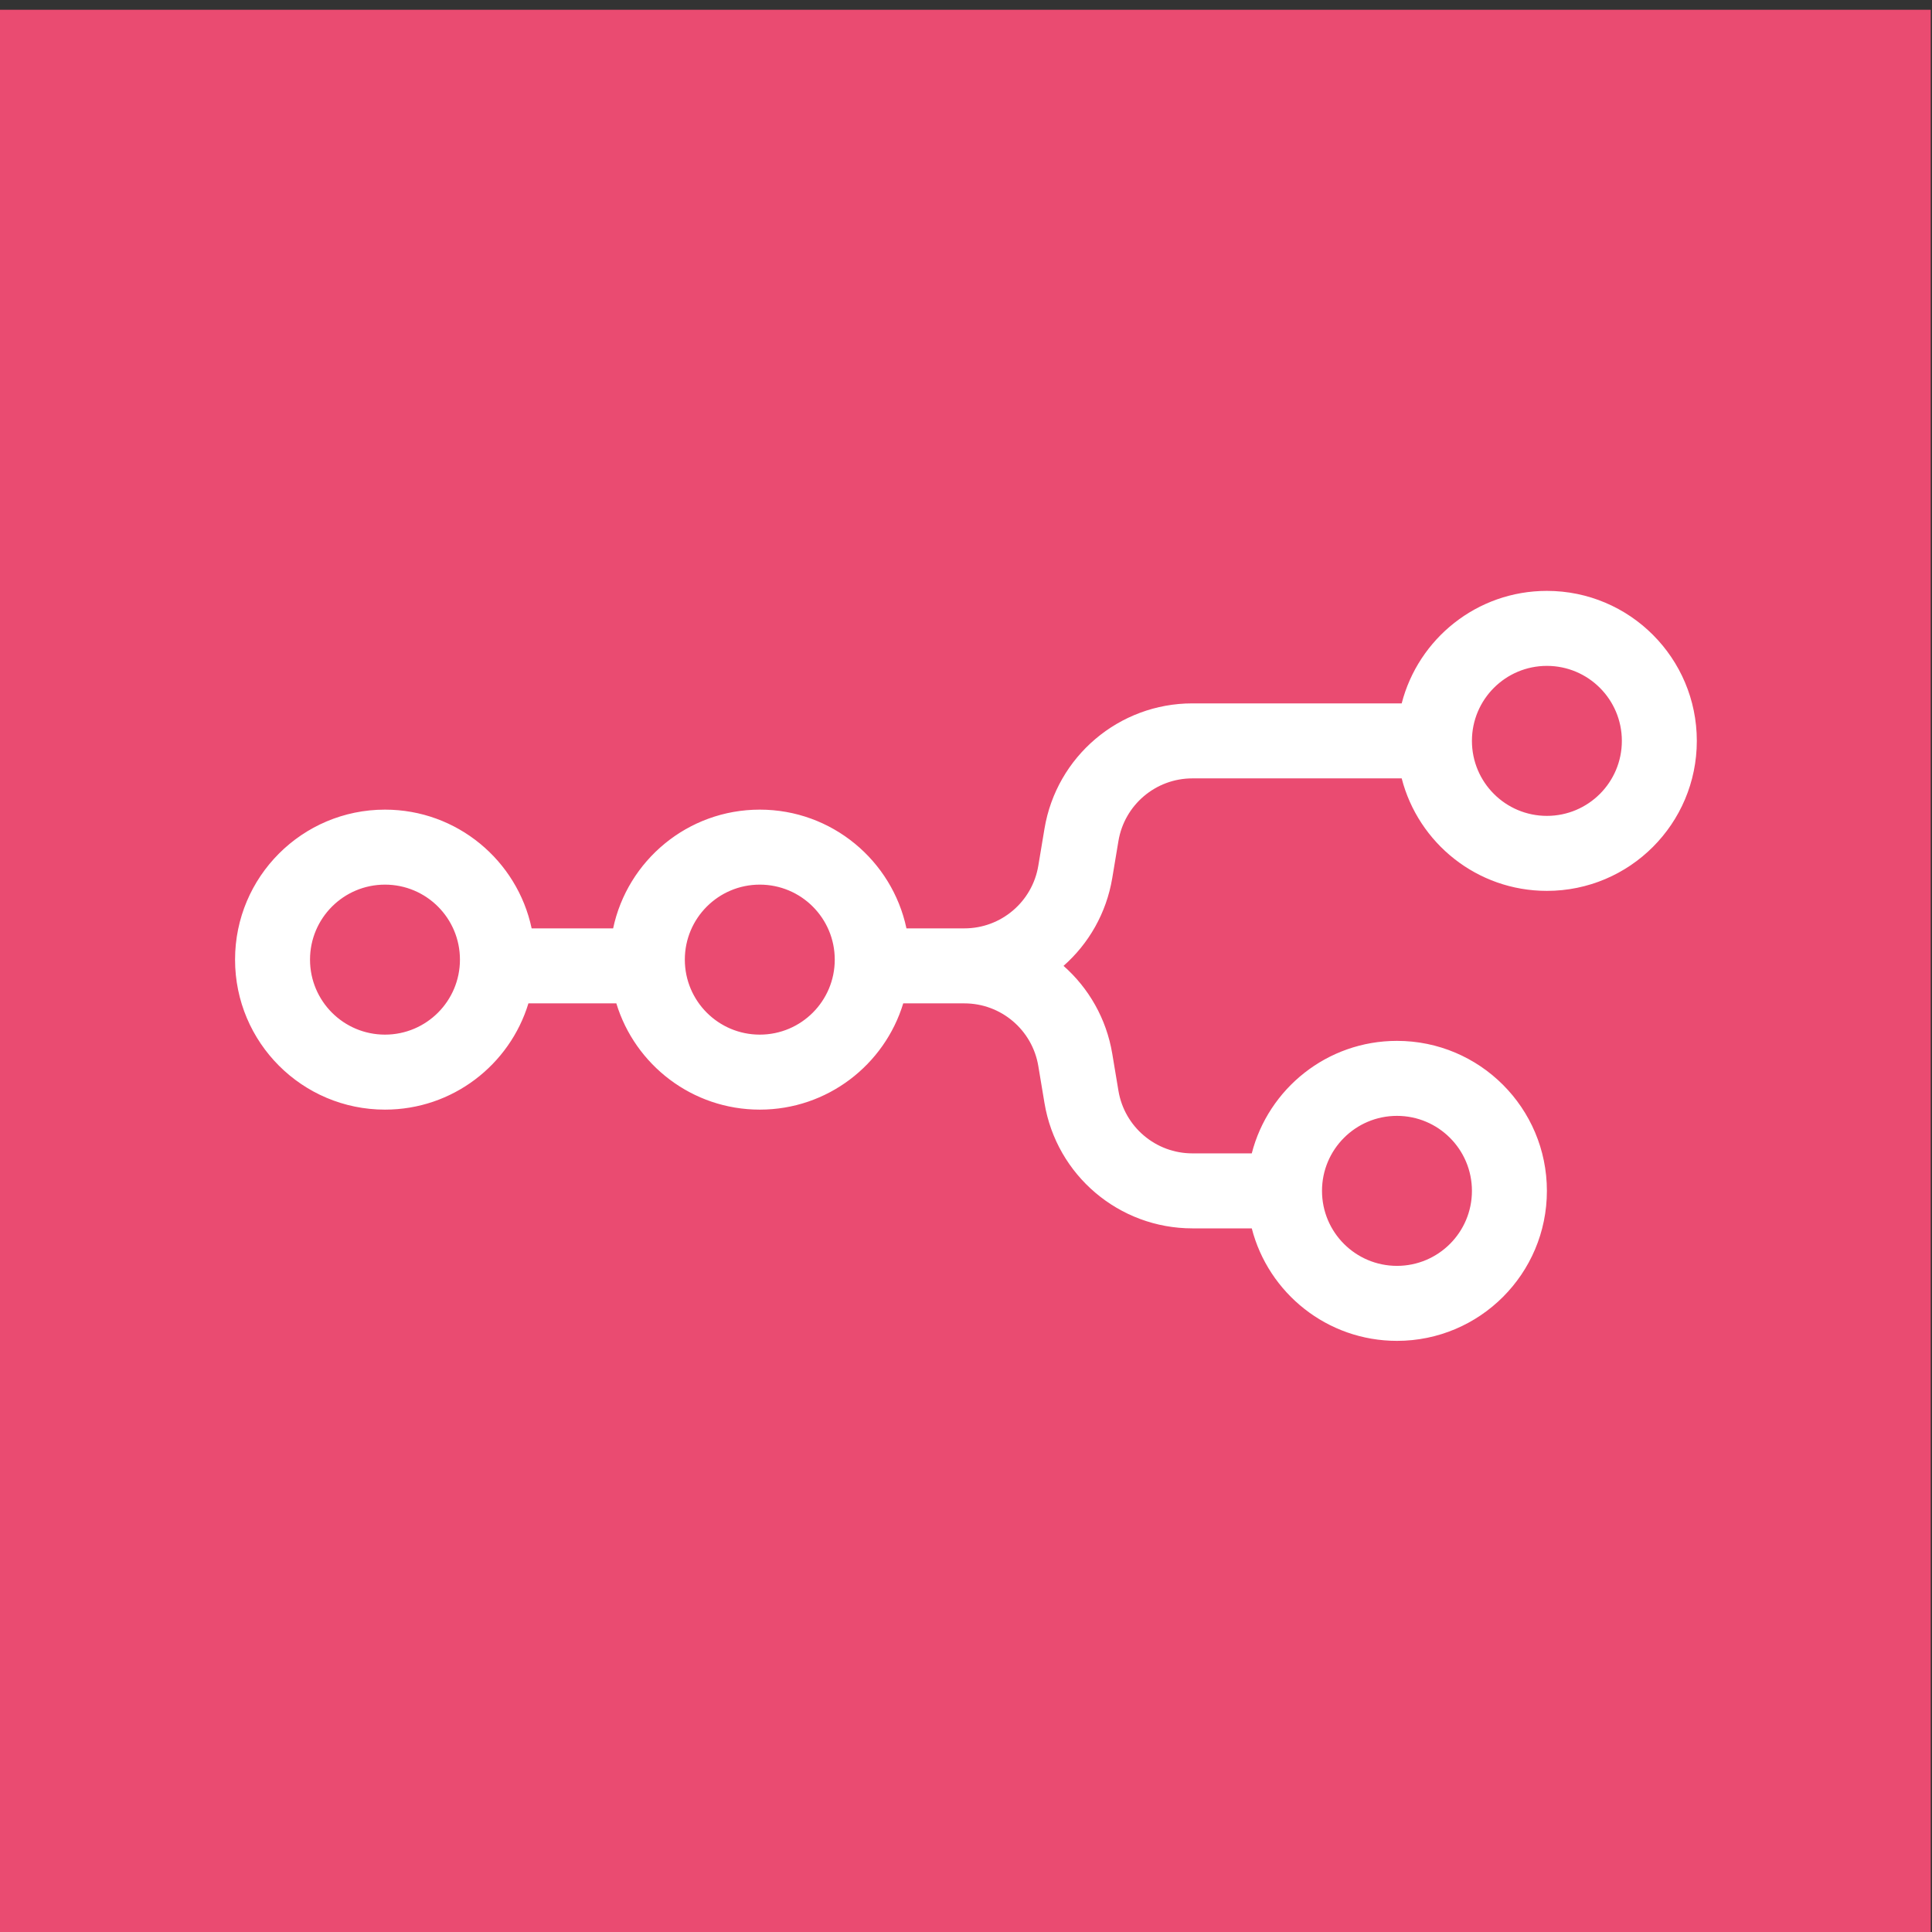
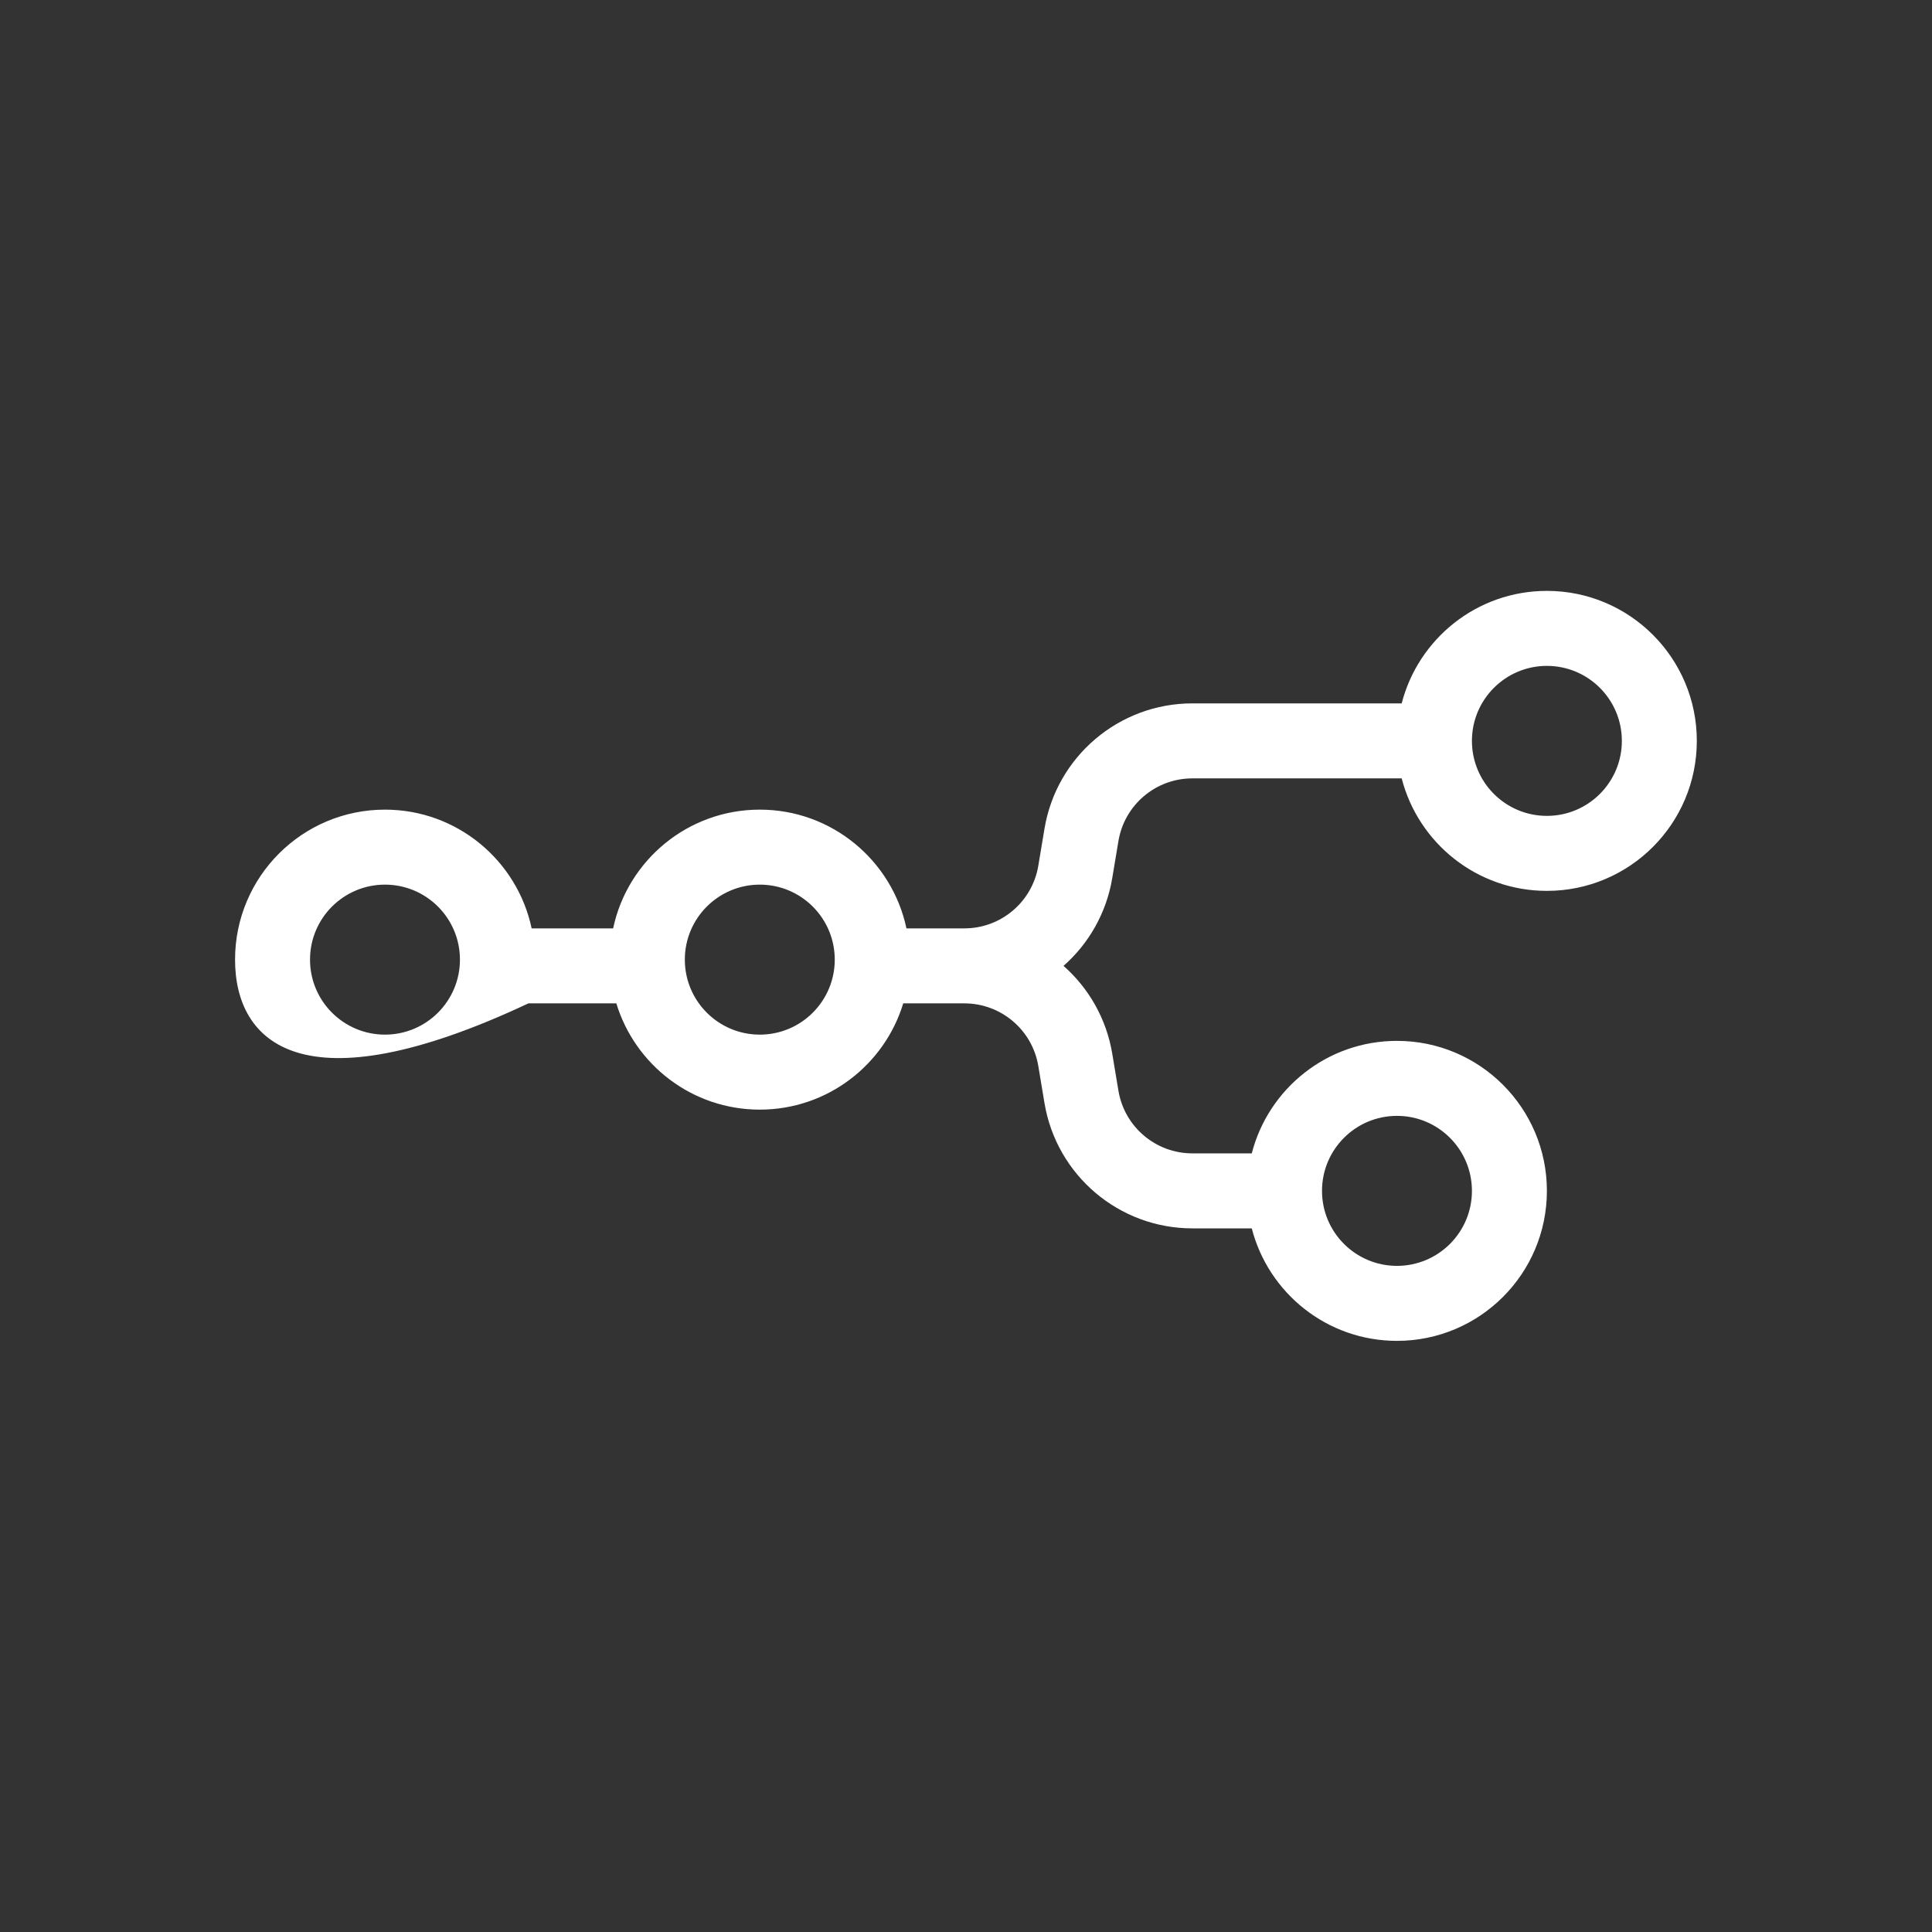
<svg xmlns="http://www.w3.org/2000/svg" width="100%" height="100%" viewBox="0 0 185 185" xml:space="preserve" style="fill-rule:evenodd;clip-rule:evenodd;stroke-linejoin:round;stroke-miterlimit:2;">
  <rect x="0" y="0" width="185" height="185" fill="#333333" stroke="none" />
  <g transform="matrix(1,0,0,1,-31465.4,-5467.39)">
    <g transform="matrix(1.413,0,0,1.912,29910.1,5417.39)">
      <g>
        <g transform="matrix(0.706,0,0,0.522,879.627,-1117.01)">
-           <rect x="313.07" y="2190.9" width="185.402" height="185.402" style="fill:rgb(234,75,113);" />
-         </g>
+           </g>
        <g transform="matrix(1.27,0,0,0.939,1115.4,55.743)">
-           <path d="M78.974,8C78.974,12.418 75.392,16 70.974,16C67.246,16 64.114,13.451 63.226,10L52.056,10C50.101,10 48.432,11.414 48.111,13.342L47.782,15.315C47.47,17.188 46.522,18.819 45.182,20C46.522,21.182 47.47,22.812 47.782,24.685L48.111,26.658C48.432,28.586 50.101,30 52.056,30L55.226,30C56.114,26.549 59.246,24 62.974,24C67.392,24 70.974,27.582 70.974,32C70.974,36.418 67.392,40 62.974,40C59.246,40 56.114,37.451 55.226,34L52.056,34C48.146,34 44.808,31.173 44.165,27.315L43.836,25.342C43.515,23.414 41.846,22 39.891,22L36.628,22C35.629,25.28 32.58,27.667 28.974,27.667C25.367,27.667 22.318,25.28 21.319,22L16.628,22C15.629,25.28 12.58,27.667 8.974,27.667C4.555,27.667 0.974,24.085 0.974,19.667C0.974,15.248 4.555,11.667 8.974,11.667C12.82,11.667 16.033,14.382 16.8,18L21.148,18C21.914,14.382 25.127,11.667 28.974,11.667C32.82,11.667 36.033,14.382 36.8,18L39.891,18C41.846,18 43.515,16.586 43.836,14.658L44.165,12.685C44.808,8.827 48.146,6 52.056,6L63.226,6C64.114,2.55 67.246,0 70.974,0C75.392,0 78.974,3.582 78.974,8ZM74.974,8C74.974,10.209 73.183,12 70.974,12C68.765,12 66.974,10.209 66.974,8C66.974,5.791 68.765,4 70.974,4C73.183,4 74.974,5.791 74.974,8ZM8.974,23.667C11.183,23.667 12.974,21.876 12.974,19.667C12.974,17.458 11.183,15.667 8.974,15.667C6.764,15.667 4.974,17.458 4.974,19.667C4.974,21.876 6.764,23.667 8.974,23.667ZM28.974,23.667C31.183,23.667 32.974,21.876 32.974,19.667C32.974,17.458 31.183,15.667 28.974,15.667C26.765,15.667 24.974,17.458 24.974,19.667C24.974,21.876 26.765,23.667 28.974,23.667ZM62.974,36C65.183,36 66.974,34.209 66.974,32C66.974,29.791 65.183,28 62.974,28C60.765,28 58.974,29.791 58.974,32C58.974,34.209 60.765,36 62.974,36Z" style="fill:white;" />
+           <path d="M78.974,8C78.974,12.418 75.392,16 70.974,16C67.246,16 64.114,13.451 63.226,10L52.056,10C50.101,10 48.432,11.414 48.111,13.342L47.782,15.315C47.47,17.188 46.522,18.819 45.182,20C46.522,21.182 47.47,22.812 47.782,24.685L48.111,26.658C48.432,28.586 50.101,30 52.056,30L55.226,30C56.114,26.549 59.246,24 62.974,24C67.392,24 70.974,27.582 70.974,32C70.974,36.418 67.392,40 62.974,40C59.246,40 56.114,37.451 55.226,34L52.056,34C48.146,34 44.808,31.173 44.165,27.315L43.836,25.342C43.515,23.414 41.846,22 39.891,22L36.628,22C35.629,25.28 32.58,27.667 28.974,27.667C25.367,27.667 22.318,25.28 21.319,22L16.628,22C4.555,27.667 0.974,24.085 0.974,19.667C0.974,15.248 4.555,11.667 8.974,11.667C12.82,11.667 16.033,14.382 16.8,18L21.148,18C21.914,14.382 25.127,11.667 28.974,11.667C32.82,11.667 36.033,14.382 36.8,18L39.891,18C41.846,18 43.515,16.586 43.836,14.658L44.165,12.685C44.808,8.827 48.146,6 52.056,6L63.226,6C64.114,2.55 67.246,0 70.974,0C75.392,0 78.974,3.582 78.974,8ZM74.974,8C74.974,10.209 73.183,12 70.974,12C68.765,12 66.974,10.209 66.974,8C66.974,5.791 68.765,4 70.974,4C73.183,4 74.974,5.791 74.974,8ZM8.974,23.667C11.183,23.667 12.974,21.876 12.974,19.667C12.974,17.458 11.183,15.667 8.974,15.667C6.764,15.667 4.974,17.458 4.974,19.667C4.974,21.876 6.764,23.667 8.974,23.667ZM28.974,23.667C31.183,23.667 32.974,21.876 32.974,19.667C32.974,17.458 31.183,15.667 28.974,15.667C26.765,15.667 24.974,17.458 24.974,19.667C24.974,21.876 26.765,23.667 28.974,23.667ZM62.974,36C65.183,36 66.974,34.209 66.974,32C66.974,29.791 65.183,28 62.974,28C60.765,28 58.974,29.791 58.974,32C58.974,34.209 60.765,36 62.974,36Z" style="fill:white;" />
        </g>
      </g>
    </g>
  </g>
</svg>